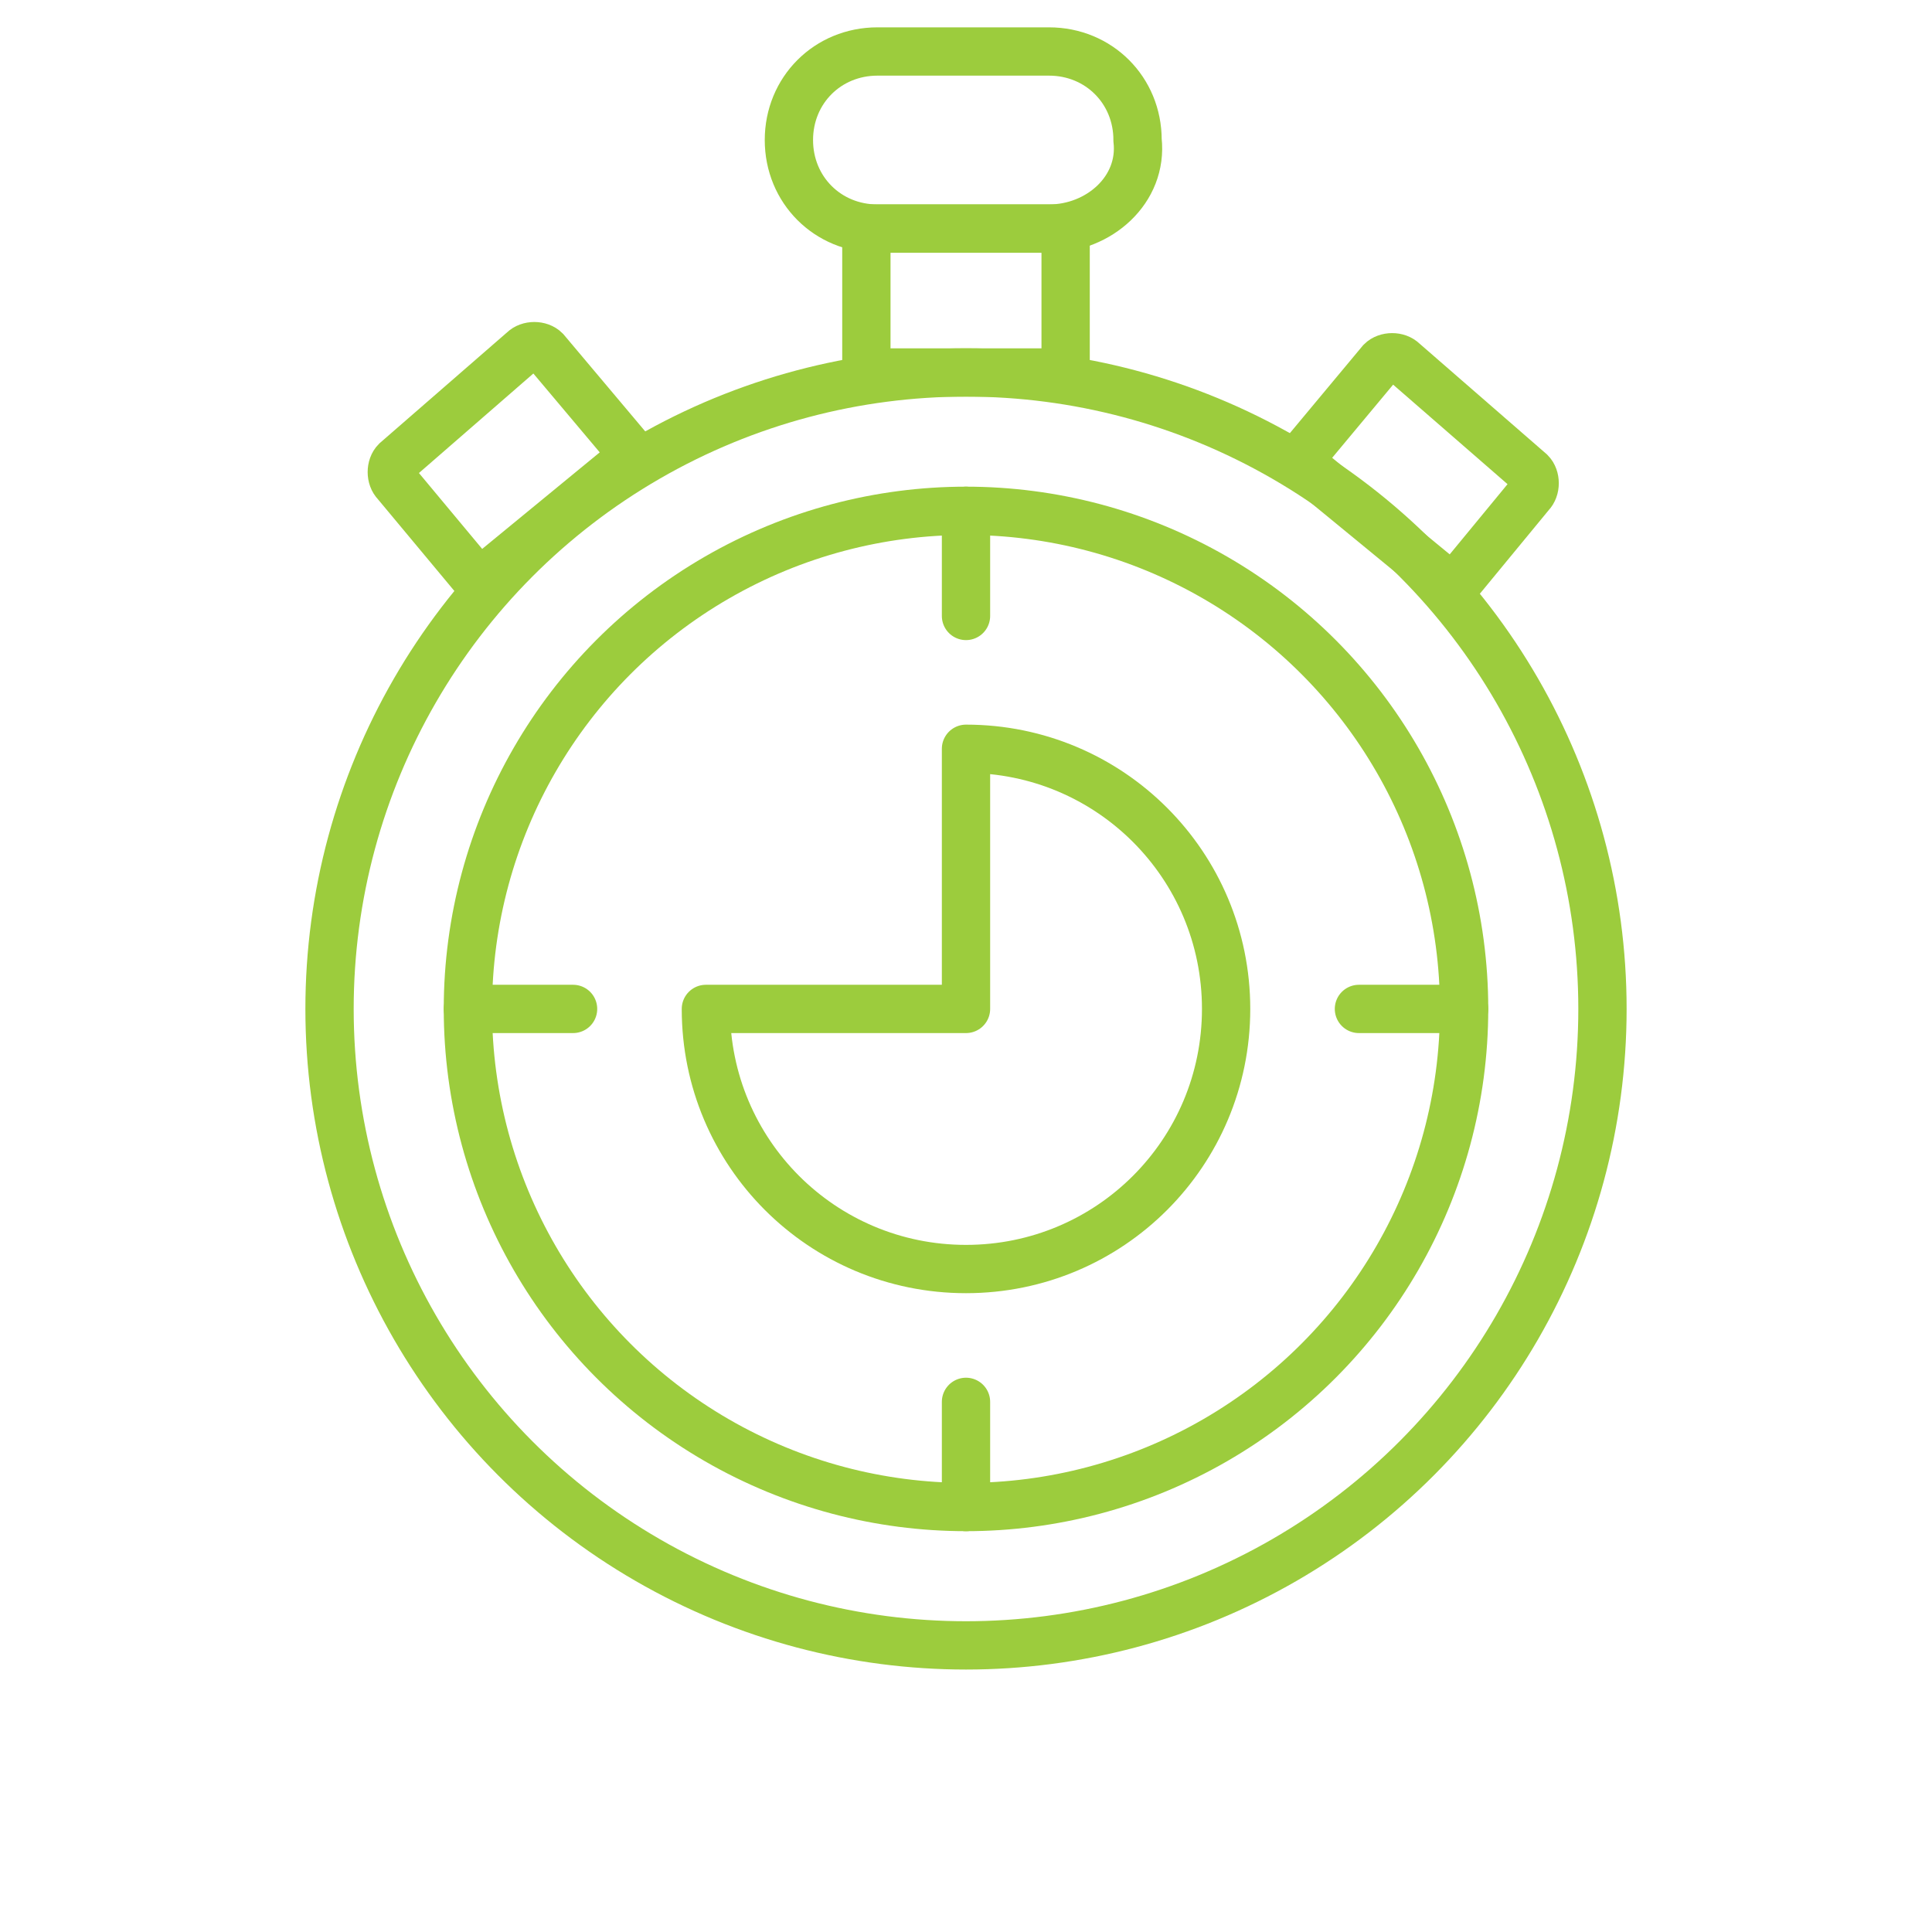
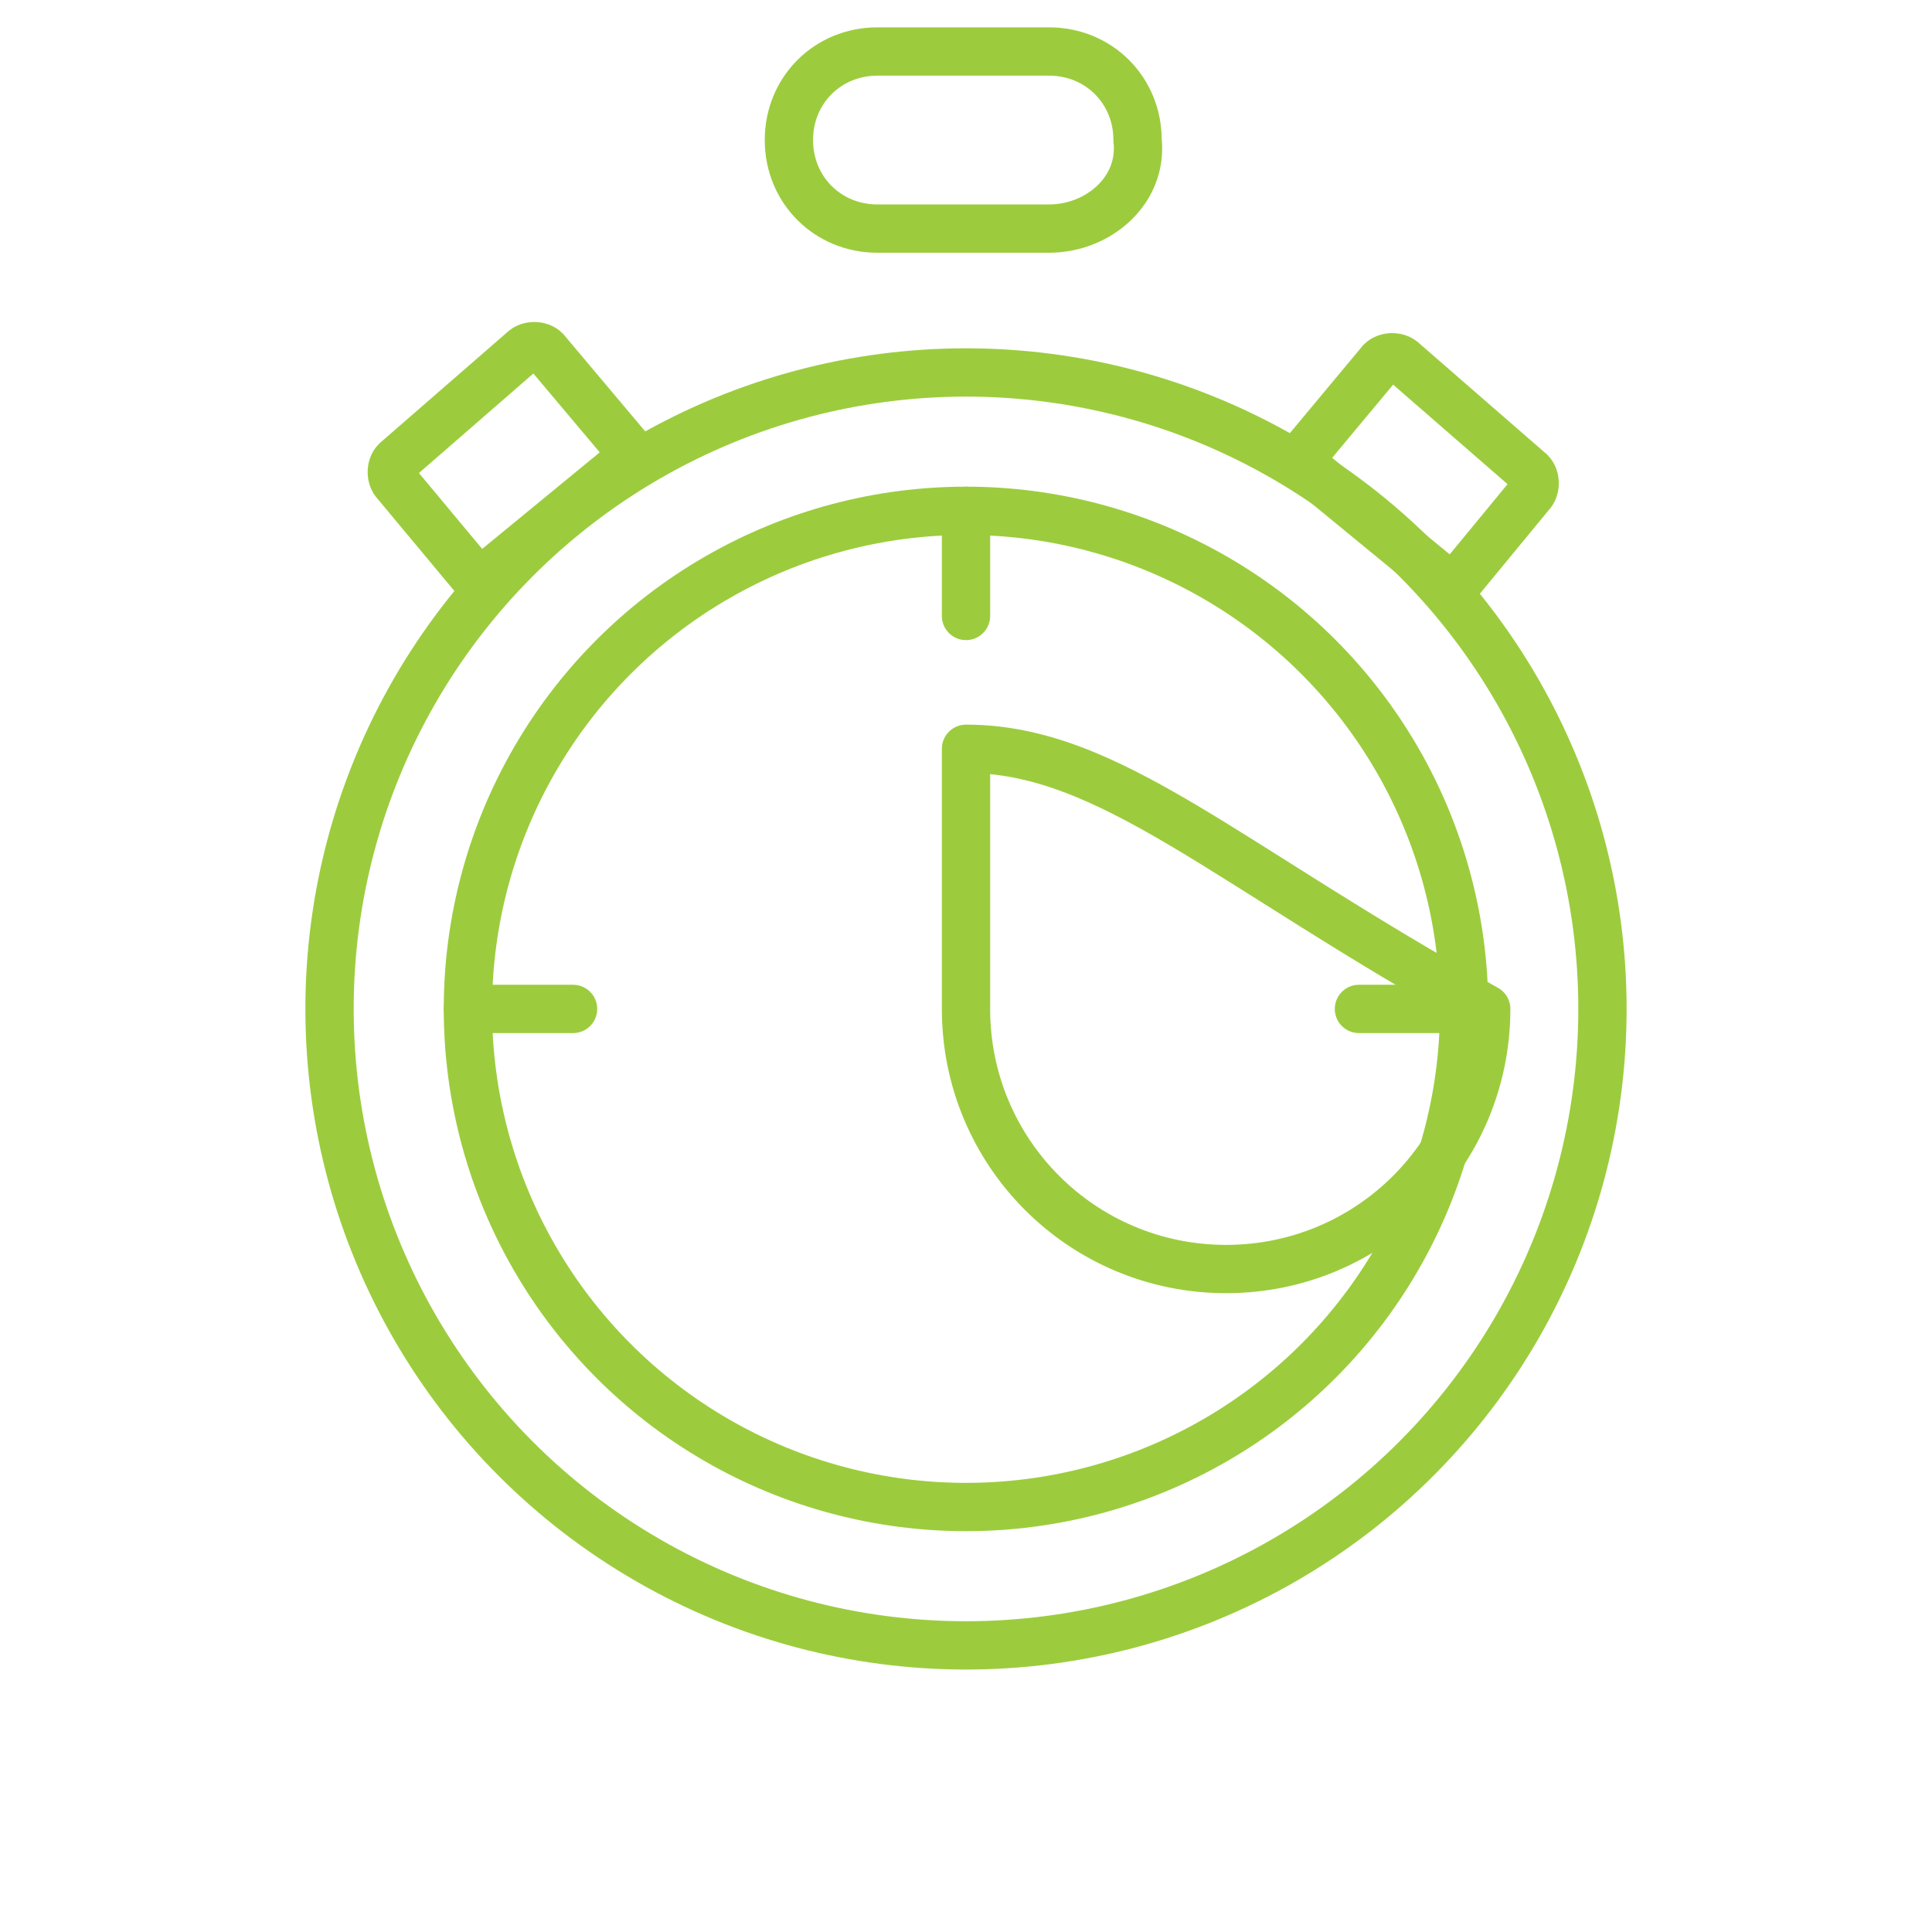
<svg xmlns="http://www.w3.org/2000/svg" version="1.1" id="Capa_1" x="0px" y="0px" width="60px" height="60px" viewBox="0 0 60 60" enable-background="new 0 0 60 60" xml:space="preserve">
  <g>
    <circle fill="none" stroke="#9CCC3D" stroke-width="1.5" stroke-miterlimit="10" cx="30" cy="31.333" r="15.469" />
    <circle fill="none" stroke="#9CCC3D" stroke-width="1.5" stroke-miterlimit="10" cx="30" cy="31.333" r="19.766" />
-     <rect x="26.906" y="7.099" fill="none" stroke="#9CCC3D" stroke-width="1.5" stroke-miterlimit="10" width="6.188" height="4.469" />
    <path fill="none" stroke="#9CCC3D" stroke-width="1.5" stroke-miterlimit="10" d="M45.125,18.271l-4.813-3.953l2.578-3.094   c0.172-0.172,0.516-0.172,0.688,0l3.953,3.438c0.172,0.172,0.172,0.516,0,0.688L45.125,18.271z" />
    <path fill="none" stroke="#9CCC3D" stroke-width="1.5" stroke-miterlimit="10" d="M19.688,14.146l-4.813,3.953l-2.578-3.094   c-0.172-0.172-0.172-0.516,0-0.688l3.953-3.438c0.172-0.172,0.516-0.172,0.688,0L19.688,14.146z" />
    <path fill="none" stroke="#9CCC3D" stroke-width="1.5" stroke-miterlimit="10" d="M32.578,7.099H27.25   c-1.547,0-2.75-1.203-2.75-2.75l0,0c0-1.547,1.203-2.75,2.75-2.75h5.328c1.547,0,2.75,1.203,2.75,2.75l0,0   C35.5,5.896,34.125,7.099,32.578,7.099z" />
    <line fill="none" stroke="#9CCC3D" stroke-width="1.5" stroke-linecap="round" stroke-linejoin="round" stroke-miterlimit="10" x1="30" y1="15.865" x2="30" y2="19.129" />
-     <line fill="none" stroke="#9CCC3D" stroke-width="1.5" stroke-linecap="round" stroke-linejoin="round" stroke-miterlimit="10" x1="30" y1="43.536" x2="30" y2="46.802" />
    <line fill="none" stroke="#9CCC3D" stroke-width="1.5" stroke-linecap="round" stroke-linejoin="round" stroke-miterlimit="10" x1="14.531" y1="31.333" x2="17.797" y2="31.333" />
    <line fill="none" stroke="#9CCC3D" stroke-width="1.5" stroke-linecap="round" stroke-linejoin="round" stroke-miterlimit="10" x1="42.203" y1="31.333" x2="45.469" y2="31.333" />
-     <path fill="none" stroke="#9CCC3D" stroke-width="1.5" stroke-linecap="round" stroke-linejoin="round" stroke-miterlimit="10" d="   M30,23.254v8.079h-8.078c0,4.469,3.609,8.078,8.078,8.078s8.078-3.609,8.078-8.078C38.078,26.864,34.469,23.254,30,23.254z" />
+     <path fill="none" stroke="#9CCC3D" stroke-width="1.5" stroke-linecap="round" stroke-linejoin="round" stroke-miterlimit="10" d="   M30,23.254v8.079c0,4.469,3.609,8.078,8.078,8.078s8.078-3.609,8.078-8.078C38.078,26.864,34.469,23.254,30,23.254z" />
  </g>
</svg>